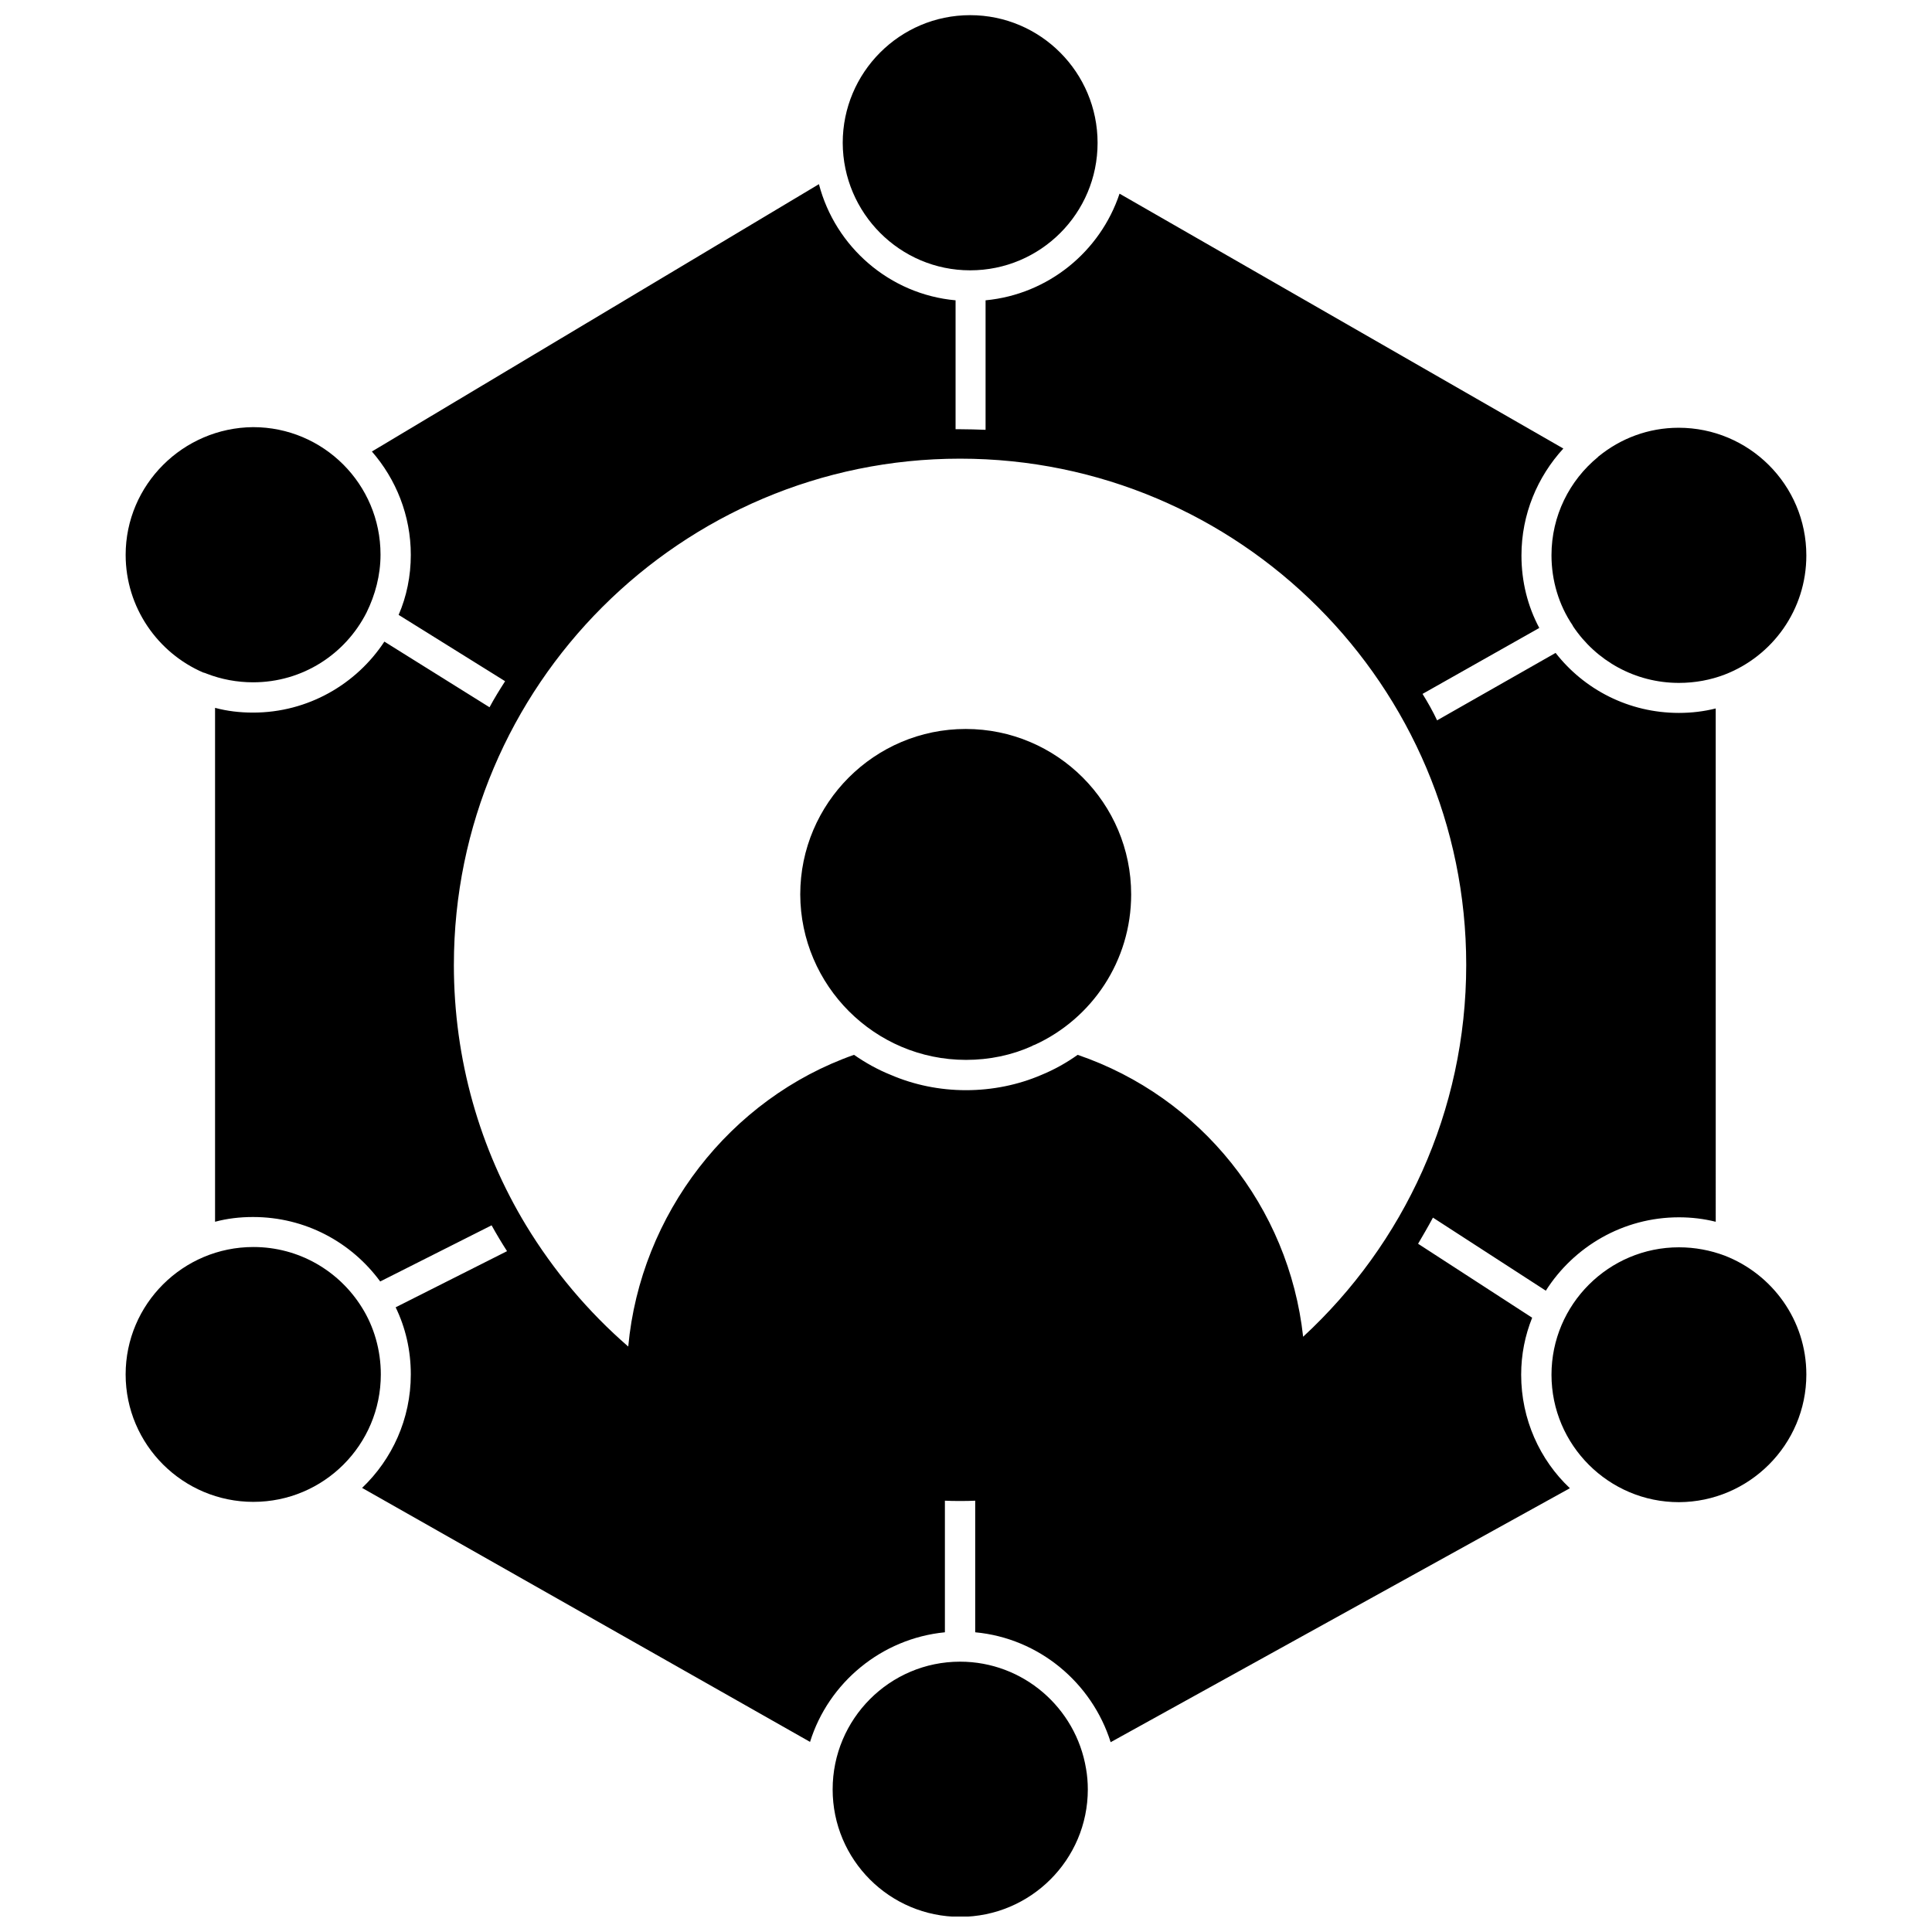
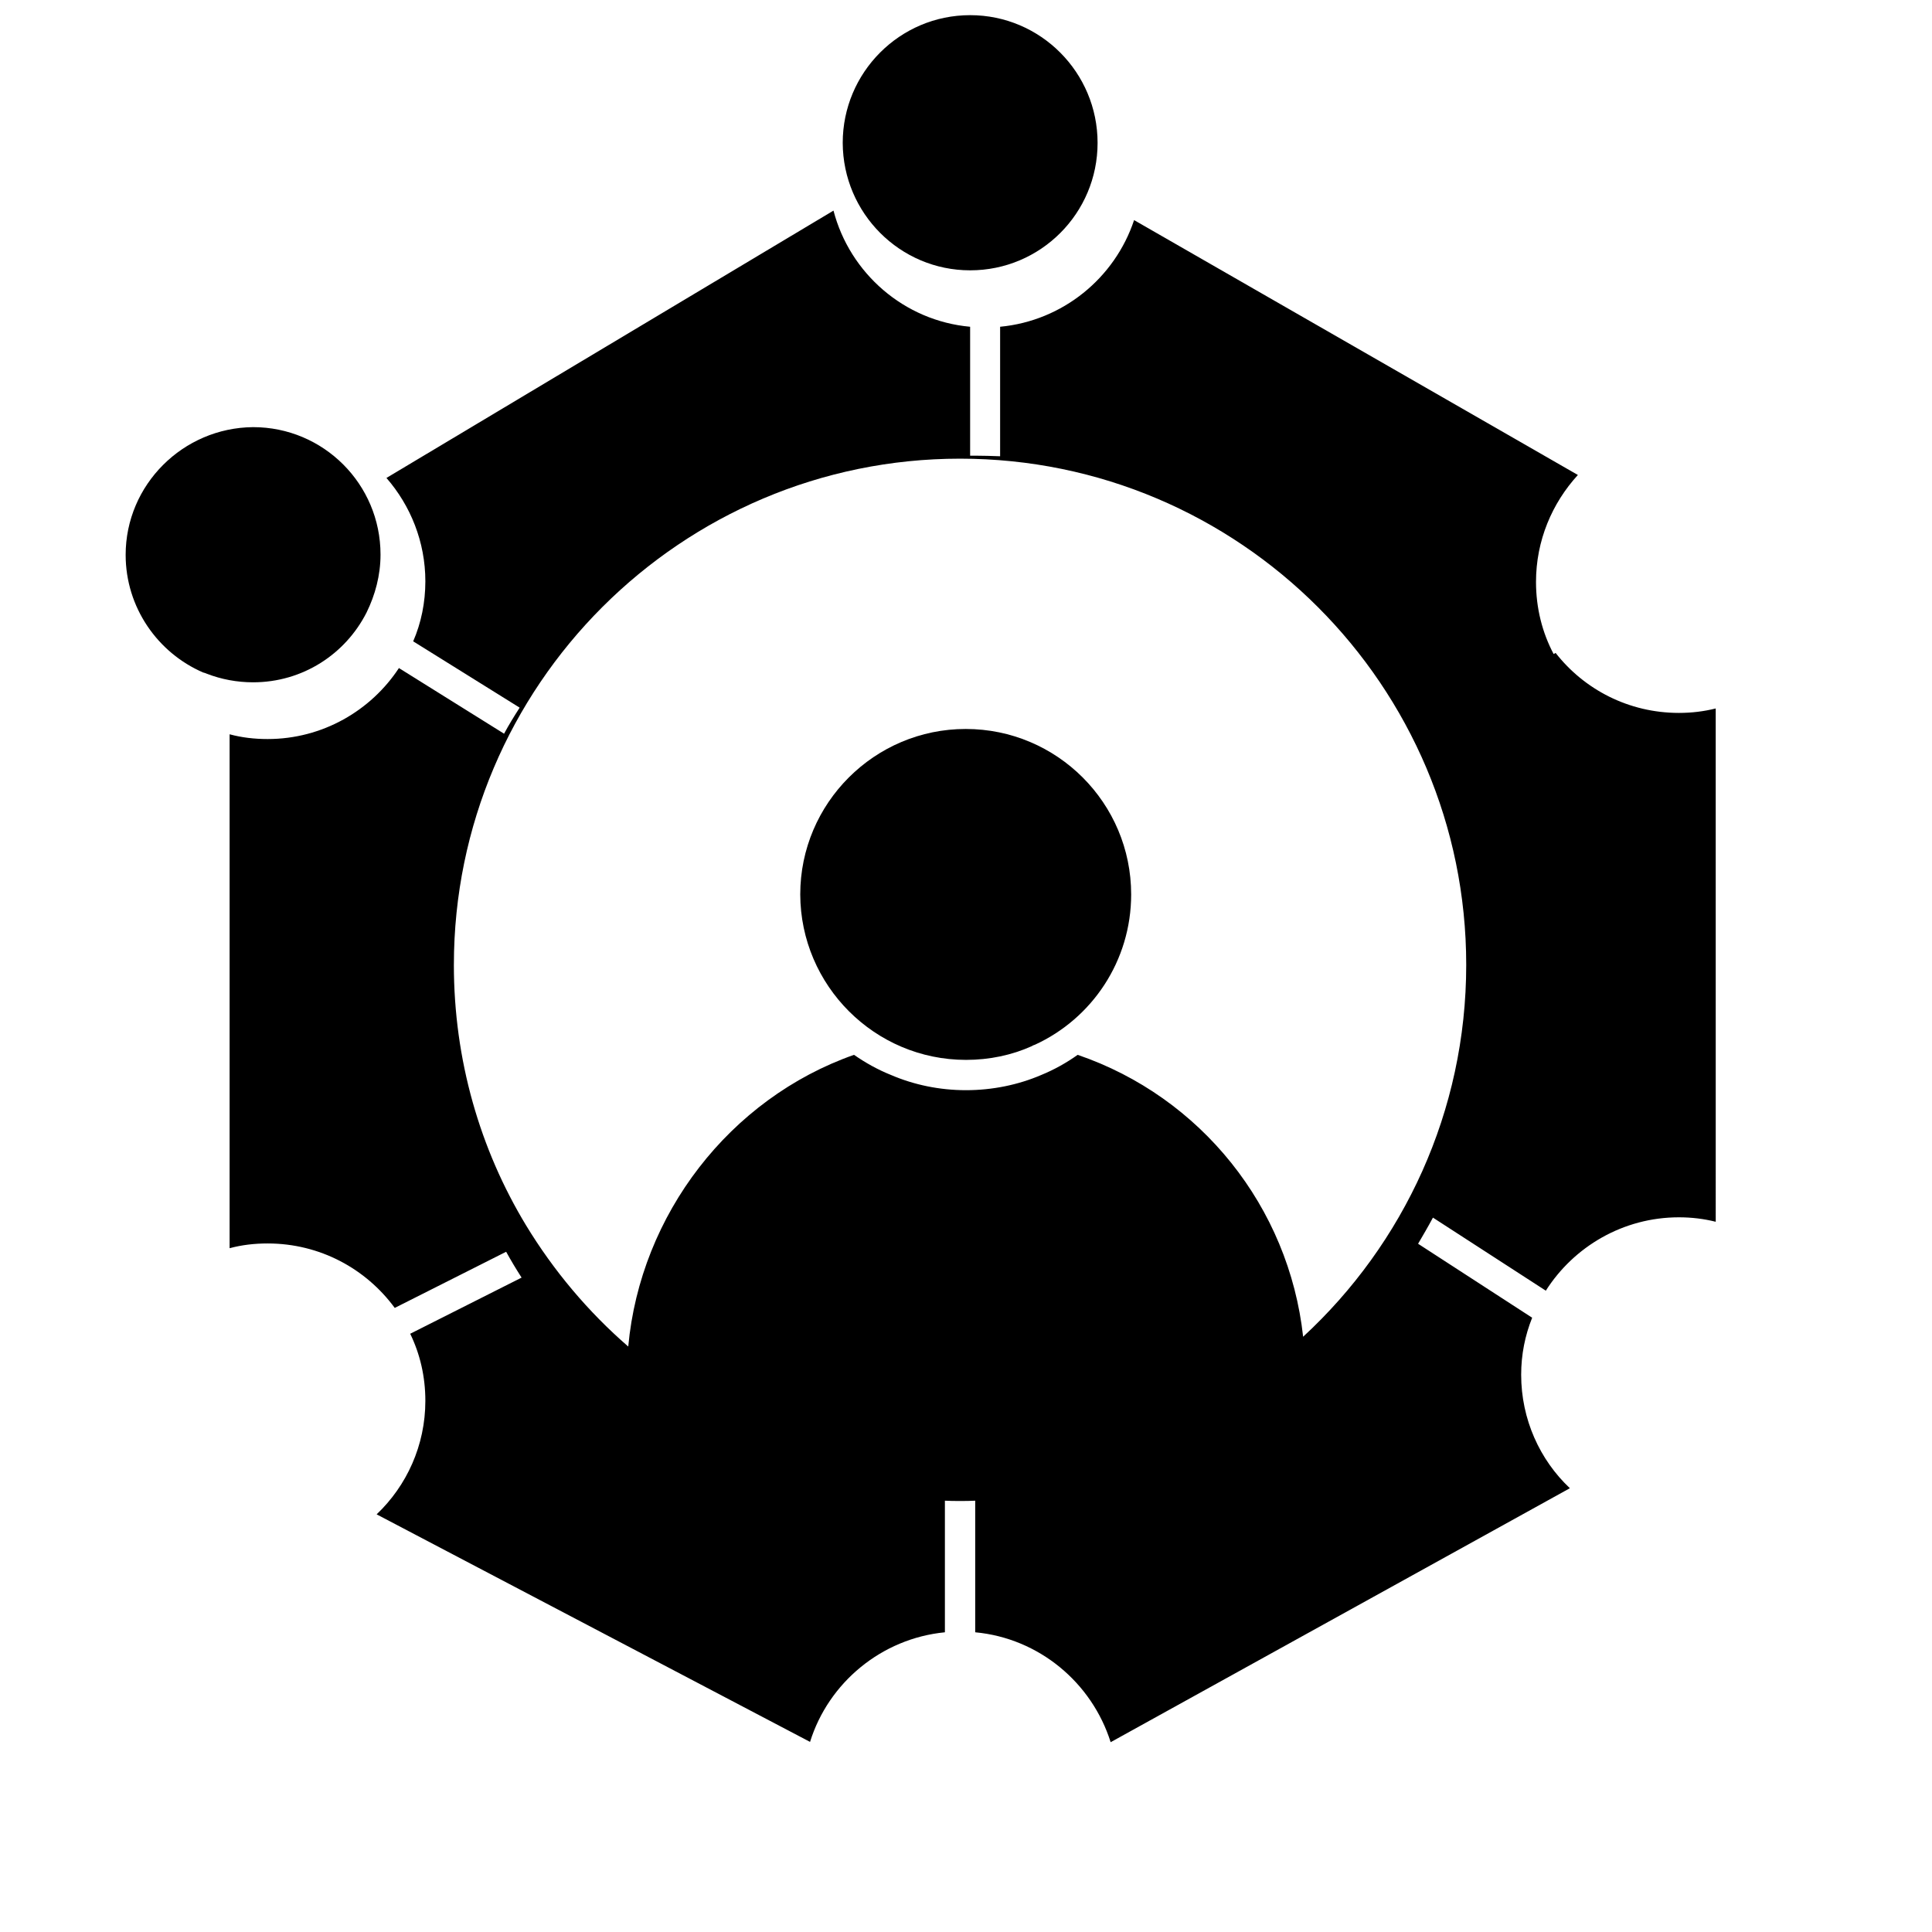
<svg xmlns="http://www.w3.org/2000/svg" width="800px" height="800px" version="1.1" viewBox="144 144 512 512">
  <defs>
    <clipPath id="b">
-       <path d="m364 584h69v67.902h-69z" />
-     </clipPath>
+       </clipPath>
    <clipPath id="a">
      <path d="m367 148.09h68v67.906h-68z" />
    </clipPath>
  </defs>
  <path d="m177.3 291.05c0 13.934 8.5 25.977 20.547 31.172 0.316 0.078 0.629 0.156 0.945 0.316 3.856 1.496 8.031 2.281 12.281 2.281 13.145 0 24.48-7.477 30.07-18.5 2.281-4.644 3.699-9.84 3.699-15.352 0-18.656-15.113-33.77-33.77-33.77-18.582 0.16-33.773 15.273-33.773 33.852z" />
-   <path d="m211.15 542.01c18.656 0 33.77-15.113 33.77-33.77 0-6.453-1.812-12.676-5.039-17.789-5.984-9.605-16.609-15.98-28.734-15.98-18.656 0-33.852 15.113-33.852 33.77 0.008 18.652 15.199 33.77 33.855 33.77z" />
  <g clip-path="url(#b)">
    <path d="m398.43 584.36c-18.656 0-33.77 15.191-33.77 33.852 0 18.656 15.113 33.77 33.77 33.77s33.852-15.113 33.852-33.77c0-1.812-0.156-3.777-0.473-5.512-2.68-16.137-16.691-28.34-33.379-28.34z" />
  </g>
-   <path d="m622.7 508.24c0-14.406-9.055-26.609-21.648-31.488-3.777-1.418-7.871-2.203-12.121-2.203-18.578 0-33.77 15.113-33.77 33.77s15.191 33.77 33.77 33.77c18.574-0.074 33.77-15.191 33.77-33.848z" />
-   <path d="m588.85 257.36c-8.031 0-15.352 2.832-21.176 7.559-0.078 0.078-0.156 0.078-0.234 0.234-7.477 6.141-12.281 15.508-12.281 25.977 0 6.769 1.969 13.227 5.59 18.578 0 0.078 0.078 0.078 0.078 0.156s0.078 0.078 0.078 0.156c6.062 9.055 16.375 14.957 28.023 14.957 4.328 0 8.422-0.789 12.121-2.203 12.676-4.879 21.648-17.16 21.648-31.566 0.004-18.734-15.191-33.848-33.848-33.848z" />
  <g clip-path="url(#a)">
    <path d="m401.1 215.64c18.656 0 33.77-15.113 33.77-33.77s-15.113-33.852-33.77-33.852-33.77 15.191-33.77 33.852c0.078 18.652 15.191 33.77 33.77 33.77z" />
  </g>
  <path d="m400 424.88c6.219 0 12.121-1.258 17.398-3.621 0.234-0.156 0.551-0.316 0.867-0.395 15.113-6.926 25.504-22.199 25.504-39.832 0-24.168-19.602-43.848-43.848-43.848-24.168 0-43.848 19.68-43.848 43.848 0.078 24.168 19.758 43.848 43.926 43.848z" />
-   <path d="m358.67 605.62c4.879-15.664 18.895-27.395 35.738-29.047v-34.875c1.258 0.078 2.676 0.078 4.016 0.078 1.34 0 2.754 0 4.016-0.078v34.875c16.926 1.574 30.938 13.383 35.895 29.125l121.7-67.305c-7.949-7.477-12.91-18.262-12.91-30.07 0-5.352 1.023-10.391 2.914-15.113l-30.23-19.602c1.34-2.281 2.676-4.566 3.938-6.926l29.914 19.363c7.398-11.652 20.469-19.445 35.266-19.445 3.387 0 6.613 0.395 9.762 1.18l-0.004-136.03c-3.148 0.789-6.375 1.18-9.762 1.18-13.305 0-25.113-6.219-32.668-15.902l-31.41 17.871c-1.102-2.363-2.441-4.723-3.856-7.008l30.938-17.477c-3.07-5.746-4.723-12.281-4.723-19.207 0-10.941 4.25-20.859 11.098-28.34l-117.61-67.543c-5.117 15.352-18.895 26.688-35.504 28.262v34.32c-2.203-0.078-4.488-0.156-6.691-0.156h-1.258v-34.164c-17.477-1.574-31.883-14.168-36.211-30.781l-118.47 70.848c6.375 7.32 10.312 16.926 10.312 27.395 0 5.59-1.102 11.02-3.227 15.902l28.184 17.555v0.078c-1.418 2.203-2.832 4.488-4.094 6.848l-27.867-17.398c-7.398 11.258-20.23 18.812-34.793 18.812-3.543 0-6.848-0.395-10.078-1.258v136.19c3.227-0.863 6.531-1.258 10.074-1.258 13.855 0 26.055 6.691 33.691 17.082l29.52-14.879c1.258 2.281 2.676 4.644 4.094 6.848l-29.52 14.879c2.598 5.352 4.016 11.336 4.016 17.789 0 11.809-4.961 22.516-12.91 30.07zm-94.387-205.93c0-73.996 60.223-134.14 134.14-134.14 73.996 0 134.14 60.141 134.14 134.14 0 38.887-16.609 73.996-43.219 98.559-3.777-34.402-27.078-63.527-59.75-74.707-2.992 2.125-6.219 3.938-9.684 5.352-6.062 2.602-12.91 4.016-19.914 4.016-7.008 0-13.777-1.418-19.836-4.016-3.543-1.418-6.769-3.227-9.84-5.352-32.906 11.57-56.602 42.273-59.828 77.305-10.629-9.211-19.758-20.074-27.078-32.117-12.207-20.152-19.133-43.848-19.133-69.039z" />
+   <path d="m358.67 605.62c4.879-15.664 18.895-27.395 35.738-29.047v-34.875c1.258 0.078 2.676 0.078 4.016 0.078 1.34 0 2.754 0 4.016-0.078v34.875c16.926 1.574 30.938 13.383 35.895 29.125l121.7-67.305c-7.949-7.477-12.91-18.262-12.91-30.07 0-5.352 1.023-10.391 2.914-15.113l-30.23-19.602c1.34-2.281 2.676-4.566 3.938-6.926l29.914 19.363c7.398-11.652 20.469-19.445 35.266-19.445 3.387 0 6.613 0.395 9.762 1.18l-0.004-136.03c-3.148 0.789-6.375 1.18-9.762 1.18-13.305 0-25.113-6.219-32.668-15.902l-31.41 17.871l30.938-17.477c-3.07-5.746-4.723-12.281-4.723-19.207 0-10.941 4.25-20.859 11.098-28.34l-117.61-67.543c-5.117 15.352-18.895 26.688-35.504 28.262v34.32c-2.203-0.078-4.488-0.156-6.691-0.156h-1.258v-34.164c-17.477-1.574-31.883-14.168-36.211-30.781l-118.47 70.848c6.375 7.32 10.312 16.926 10.312 27.395 0 5.59-1.102 11.02-3.227 15.902l28.184 17.555v0.078c-1.418 2.203-2.832 4.488-4.094 6.848l-27.867-17.398c-7.398 11.258-20.23 18.812-34.793 18.812-3.543 0-6.848-0.395-10.078-1.258v136.19c3.227-0.863 6.531-1.258 10.074-1.258 13.855 0 26.055 6.691 33.691 17.082l29.52-14.879c1.258 2.281 2.676 4.644 4.094 6.848l-29.52 14.879c2.598 5.352 4.016 11.336 4.016 17.789 0 11.809-4.961 22.516-12.91 30.07zm-94.387-205.93c0-73.996 60.223-134.14 134.14-134.14 73.996 0 134.14 60.141 134.14 134.14 0 38.887-16.609 73.996-43.219 98.559-3.777-34.402-27.078-63.527-59.75-74.707-2.992 2.125-6.219 3.938-9.684 5.352-6.062 2.602-12.91 4.016-19.914 4.016-7.008 0-13.777-1.418-19.836-4.016-3.543-1.418-6.769-3.227-9.84-5.352-32.906 11.57-56.602 42.273-59.828 77.305-10.629-9.211-19.758-20.074-27.078-32.117-12.207-20.152-19.133-43.848-19.133-69.039z" />
</svg>